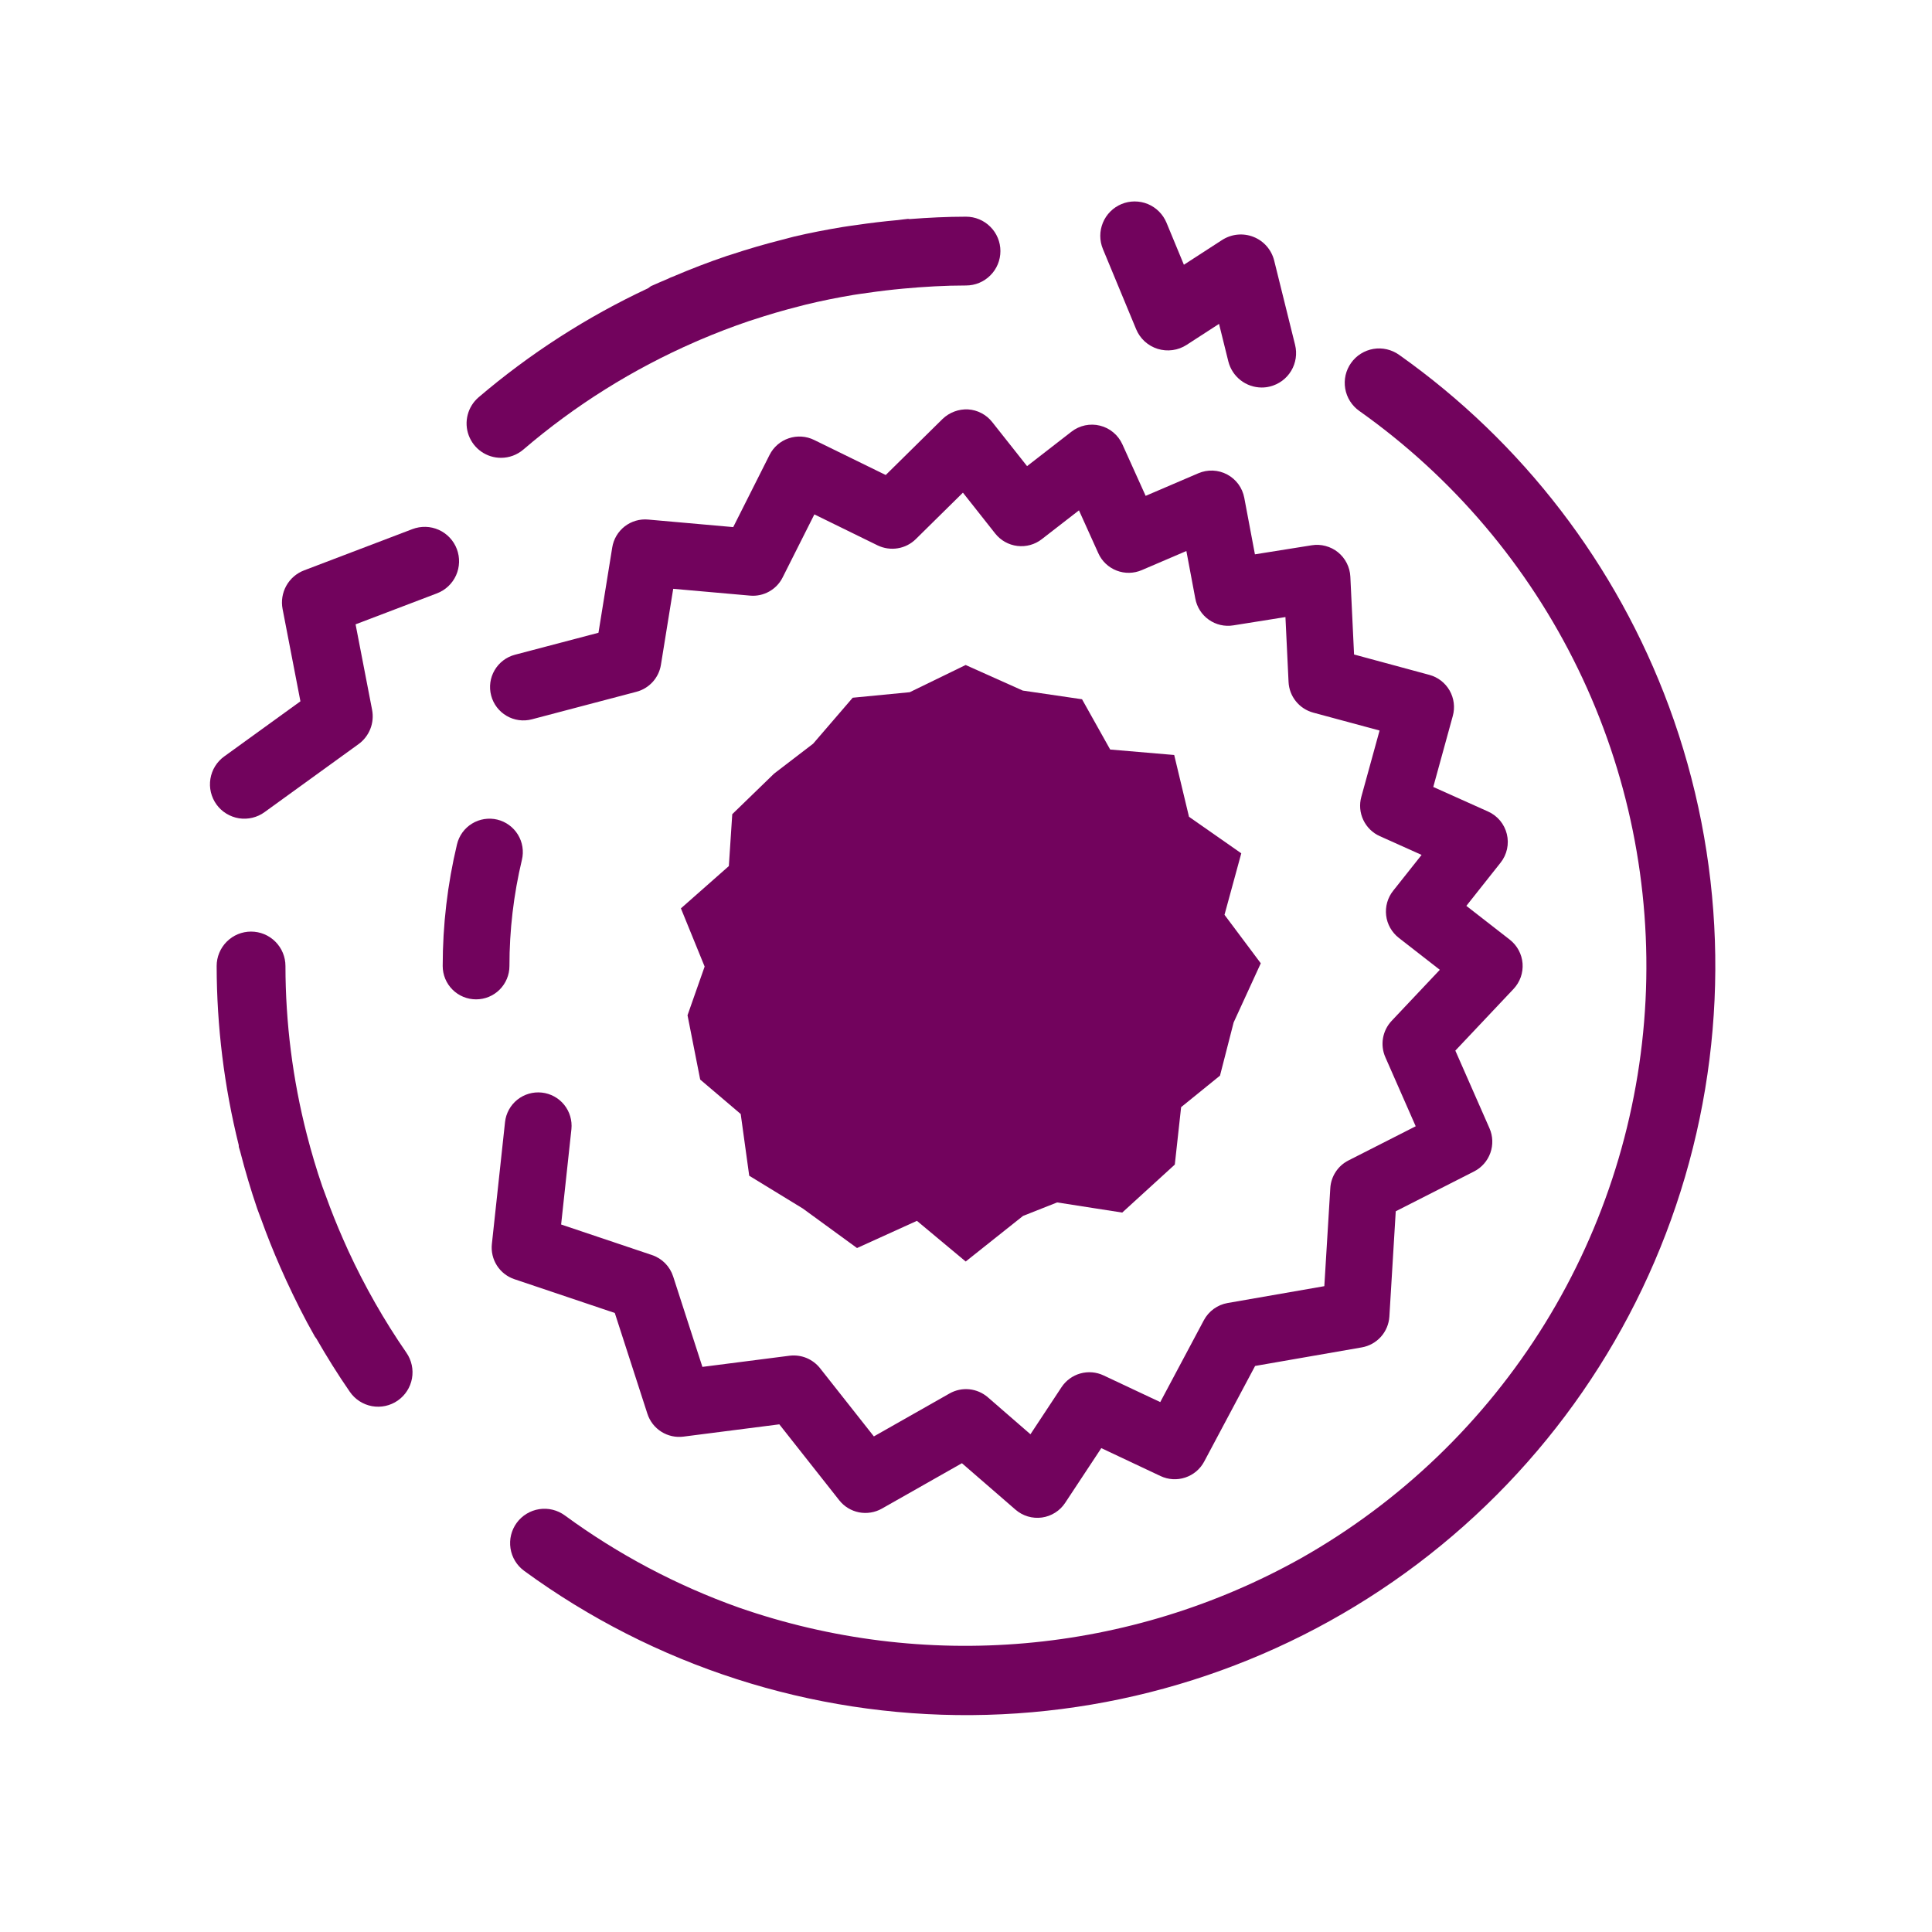
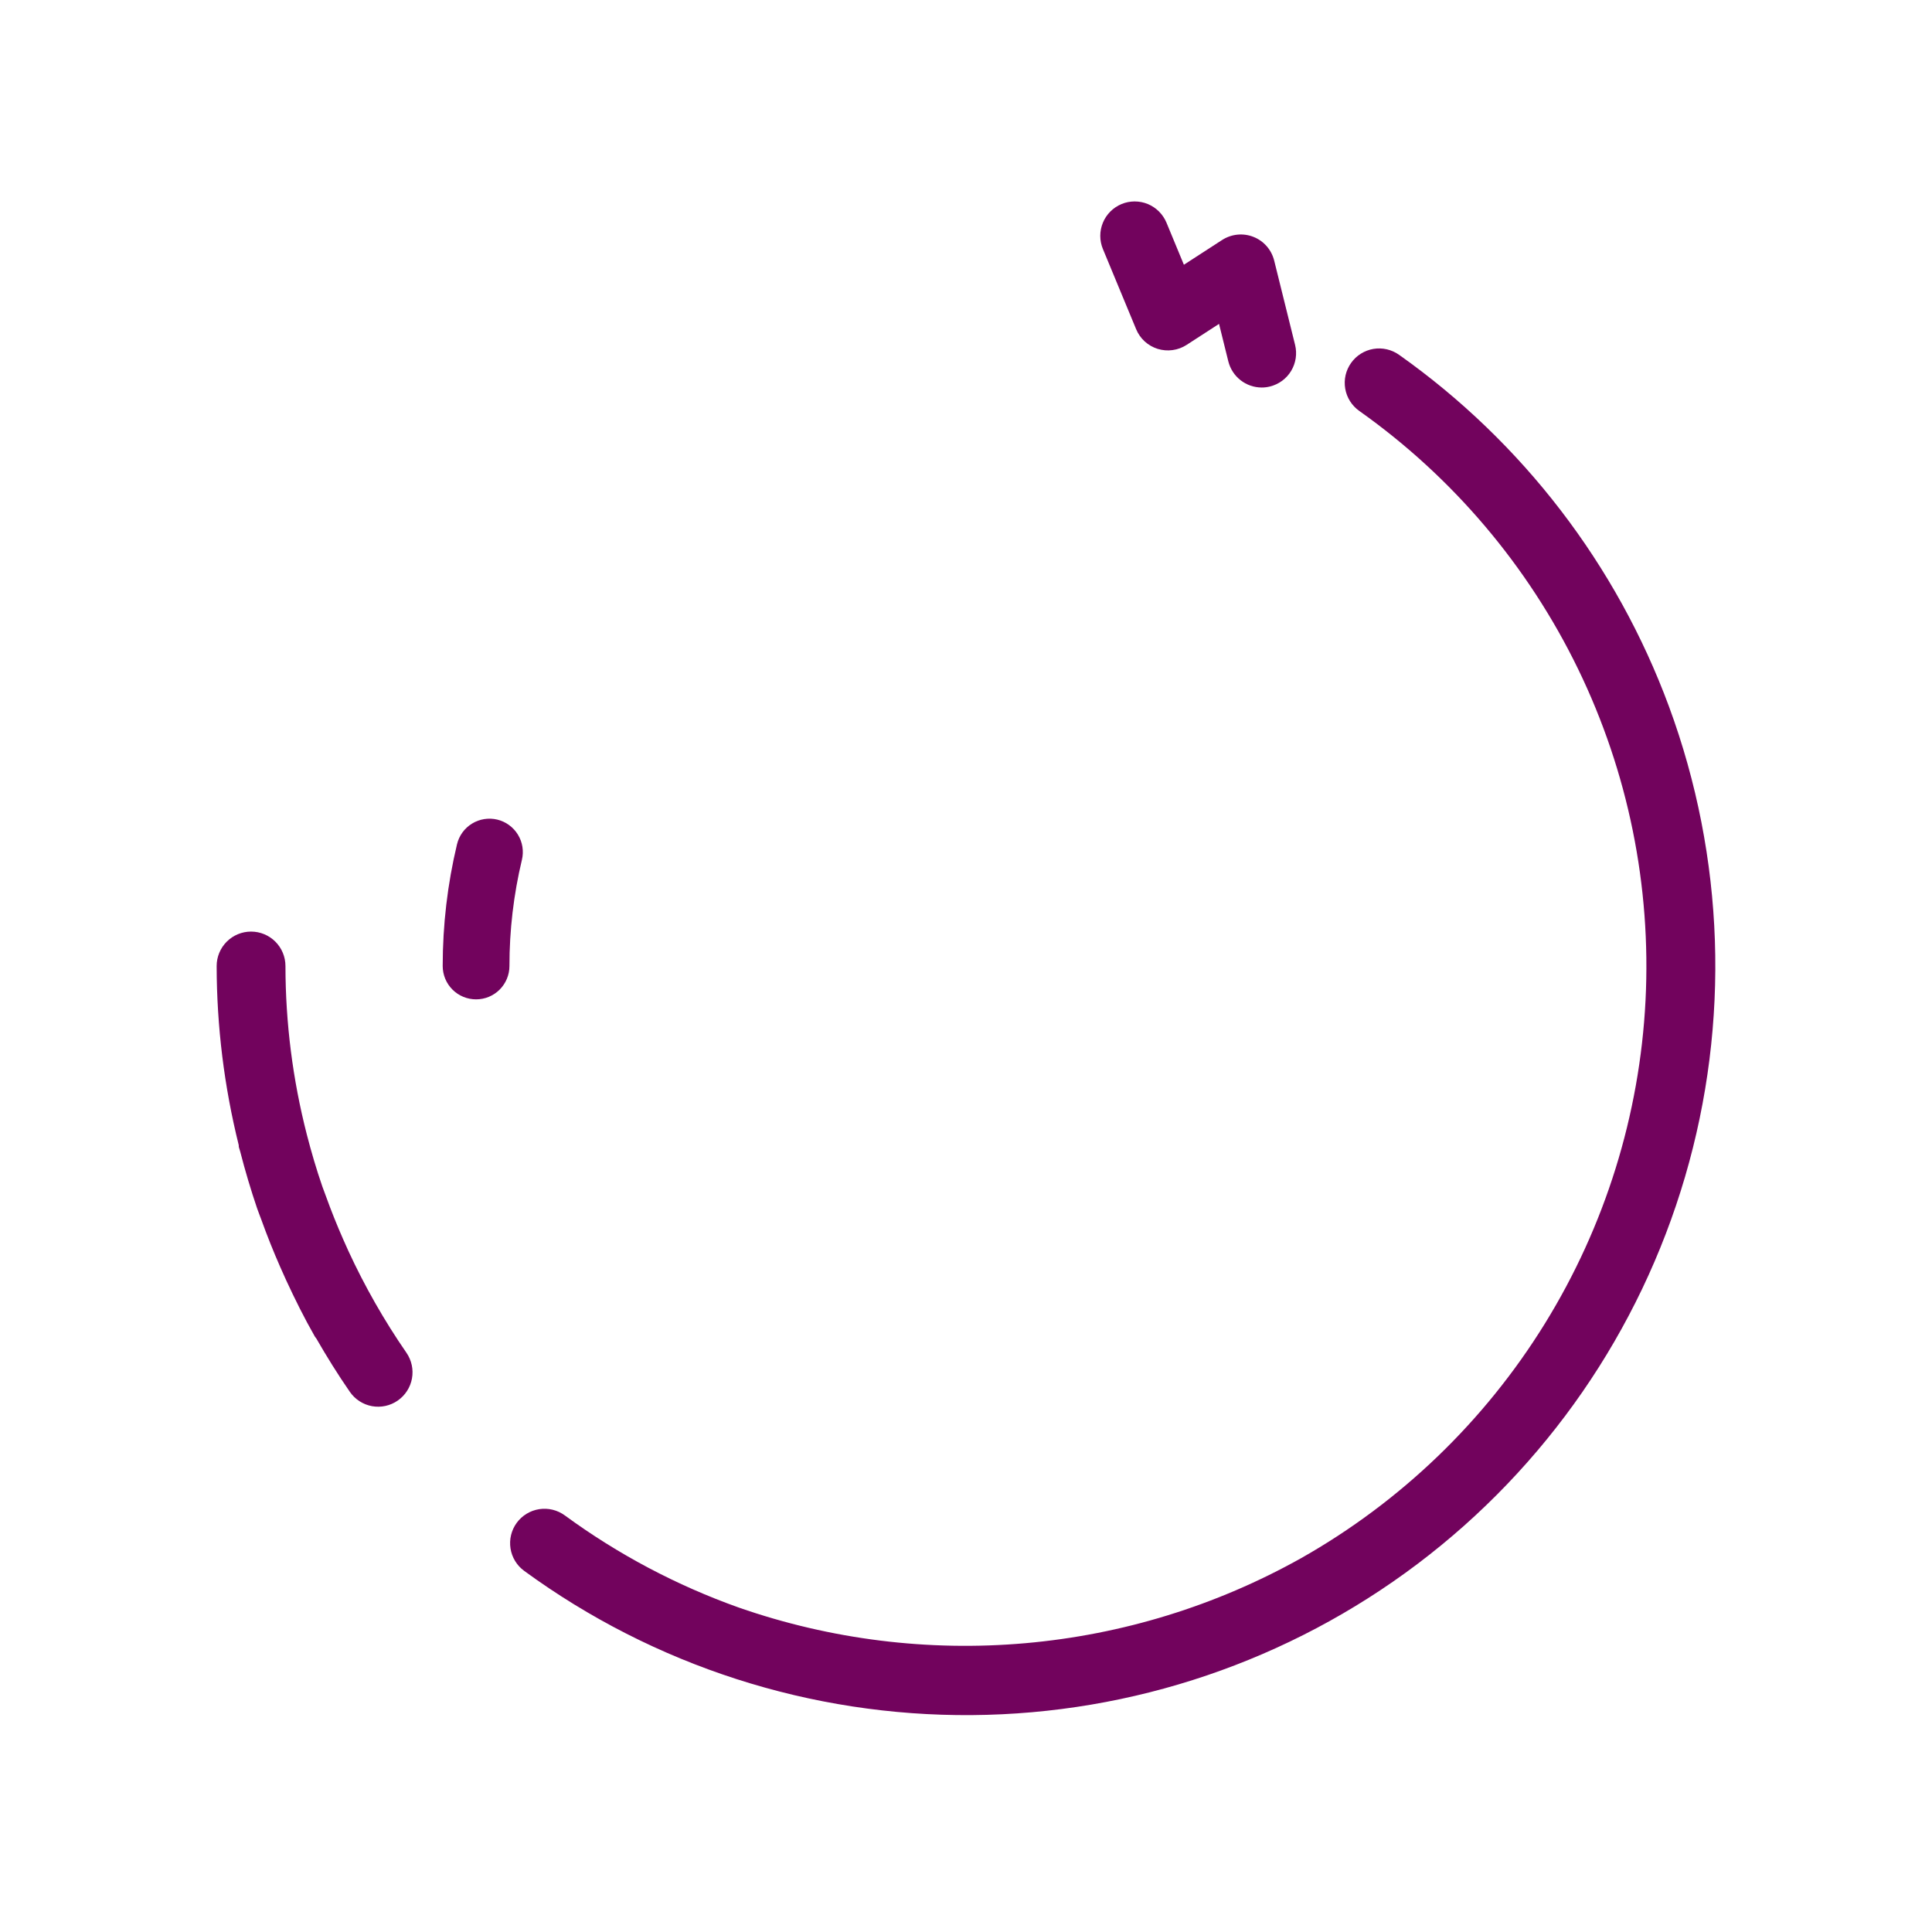
<svg xmlns="http://www.w3.org/2000/svg" width="64" height="64" viewBox="0 0 64 64" fill="none">
-   <path d="M16.596 15.166C16.868 15.166 17.13 15.069 17.337 14.892C19.046 13.427 20.965 12.226 23.028 11.327C23.08 11.304 23.132 11.281 23.184 11.259C23.718 11.031 24.257 10.824 24.804 10.638C24.847 10.624 24.891 10.611 24.934 10.597C25.444 10.428 25.959 10.277 26.479 10.146C26.544 10.13 26.61 10.111 26.675 10.095C27.206 9.965 27.741 9.858 28.28 9.768C28.429 9.743 28.58 9.725 28.73 9.703C29.125 9.645 29.522 9.598 29.921 9.561C30.611 9.498 31.305 9.457 32.001 9.457C32.303 9.457 32.593 9.337 32.806 9.123C33.02 8.91 33.14 8.62 33.14 8.317C33.14 8.015 33.02 7.725 32.806 7.512C32.593 7.298 32.303 7.178 32.001 7.178C31.375 7.178 30.752 7.21 30.13 7.257C30.112 7.257 30.098 7.249 30.08 7.25C29.965 7.259 29.853 7.28 29.738 7.291C29.285 7.332 28.834 7.385 28.384 7.452C28.225 7.475 28.066 7.494 27.907 7.521C27.368 7.611 26.831 7.713 26.3 7.839C26.247 7.851 26.195 7.868 26.142 7.88C26.064 7.899 25.988 7.922 25.911 7.941C25.337 8.086 24.768 8.252 24.204 8.439C24.163 8.452 24.121 8.464 24.079 8.478C23.472 8.683 22.873 8.915 22.283 9.167C22.26 9.177 22.235 9.184 22.212 9.194C22.182 9.207 22.154 9.223 22.125 9.236C21.937 9.317 21.747 9.394 21.561 9.48C21.529 9.501 21.499 9.524 21.47 9.548C19.444 10.495 17.555 11.71 15.854 13.161C15.677 13.313 15.551 13.515 15.493 13.74C15.434 13.966 15.446 14.204 15.527 14.422C15.608 14.64 15.754 14.829 15.945 14.962C16.136 15.095 16.363 15.166 16.596 15.166H16.596Z" fill="#72035D" />
  <path d="M11.54 41.438C11.482 41.312 11.426 41.185 11.37 41.058C11.162 40.586 10.97 40.107 10.795 39.621C10.757 39.514 10.714 39.409 10.677 39.302C10.483 38.739 10.314 38.166 10.165 37.587C9.696 35.762 9.458 33.885 9.456 32C9.456 31.698 9.336 31.408 9.122 31.194C8.909 30.98 8.619 30.86 8.316 30.86C8.014 30.86 7.724 30.98 7.511 31.194C7.297 31.408 7.177 31.698 7.177 32C7.18 34.001 7.426 35.994 7.909 37.936C7.912 37.955 7.906 37.974 7.911 37.994C7.925 38.048 7.945 38.1 7.959 38.154C8.122 38.789 8.309 39.417 8.52 40.037C8.563 40.162 8.614 40.284 8.659 40.409C8.848 40.935 9.056 41.454 9.281 41.967C9.346 42.112 9.409 42.258 9.476 42.402C9.77 43.037 10.081 43.664 10.429 44.273C10.442 44.297 10.462 44.314 10.477 44.337C10.824 44.94 11.192 45.533 11.591 46.109C11.763 46.357 12.027 46.527 12.323 46.581C12.621 46.635 12.927 46.568 13.175 46.396C13.423 46.224 13.593 45.961 13.647 45.664C13.701 45.367 13.635 45.061 13.464 44.812C12.727 43.745 12.084 42.616 11.54 41.438V41.438Z" fill="#72035D" />
  <path d="M55.288 23.407C53.553 18.71 50.436 14.648 46.348 11.755C46.226 11.668 46.088 11.606 45.942 11.572C45.796 11.538 45.645 11.533 45.497 11.558C45.349 11.583 45.208 11.637 45.081 11.716C44.953 11.796 44.843 11.9 44.757 12.022C44.67 12.144 44.608 12.282 44.574 12.428C44.541 12.574 44.537 12.726 44.562 12.873C44.587 13.021 44.641 13.162 44.721 13.289C44.801 13.416 44.905 13.526 45.028 13.613C48.125 15.806 50.618 18.747 52.276 22.161C53.934 25.576 54.702 29.354 54.51 33.145C54.317 36.935 53.171 40.616 51.176 43.846C49.181 47.075 46.404 49.748 43.1 51.617C40.288 53.191 37.175 54.151 33.964 54.433C30.754 54.715 27.521 54.313 24.478 53.254C22.417 52.521 20.474 51.492 18.709 50.199C18.465 50.021 18.161 49.947 17.862 49.993C17.564 50.039 17.296 50.202 17.117 50.446C16.939 50.689 16.865 50.994 16.911 51.292C16.957 51.591 17.12 51.859 17.364 52.037C21.667 55.182 26.869 56.857 32.199 56.815C37.529 56.774 42.704 55.017 46.958 51.806C51.212 48.594 54.319 44.099 55.819 38.984C57.319 33.87 57.133 28.408 55.288 23.407V23.407Z" fill="#72035D" />
  <path d="M37.636 10.905C37.7 11.06 37.797 11.198 37.92 11.311C38.044 11.423 38.19 11.507 38.35 11.557C38.51 11.606 38.678 11.62 38.843 11.597C39.009 11.575 39.167 11.516 39.308 11.425L40.382 10.729L40.69 11.972C40.752 12.218 40.894 12.438 41.094 12.594C41.294 12.751 41.541 12.836 41.795 12.837C41.888 12.837 41.98 12.826 42.07 12.803C42.364 12.73 42.616 12.544 42.772 12.285C42.927 12.026 42.974 11.716 42.901 11.423L42.209 8.632C42.165 8.456 42.08 8.293 41.961 8.156C41.841 8.019 41.691 7.913 41.522 7.847C41.354 7.78 41.171 7.755 40.991 7.773C40.81 7.791 40.637 7.852 40.484 7.95L39.218 8.77L38.641 7.376C38.583 7.238 38.499 7.112 38.393 7.006C38.288 6.901 38.162 6.817 38.024 6.759C37.885 6.702 37.737 6.673 37.587 6.673C37.438 6.673 37.29 6.702 37.151 6.76C37.013 6.817 36.888 6.901 36.782 7.007C36.676 7.113 36.592 7.238 36.535 7.377C36.478 7.515 36.448 7.663 36.448 7.813C36.448 7.963 36.478 8.111 36.535 8.249L37.636 10.905Z" fill="#72035D" />
  <path d="M16.876 32C16.875 30.816 17.014 29.635 17.289 28.483C17.357 28.198 17.31 27.898 17.156 27.648C17.003 27.398 16.757 27.219 16.472 27.15C16.186 27.082 15.886 27.13 15.636 27.283C15.386 27.436 15.207 27.683 15.139 27.968C14.823 29.289 14.665 30.642 14.665 32C14.665 32.293 14.781 32.574 14.989 32.782C15.196 32.989 15.477 33.105 15.771 33.105C16.064 33.105 16.345 32.989 16.552 32.782C16.759 32.574 16.876 32.293 16.876 32V32Z" fill="#72035D" />
-   <path d="M20.366 43.494L21.446 46.833C21.526 47.079 21.688 47.289 21.906 47.427C22.124 47.565 22.383 47.623 22.639 47.59L25.816 47.183L27.8 49.697C27.963 49.905 28.196 50.047 28.455 50.098C28.714 50.148 28.983 50.105 29.213 49.975L31.865 48.471L33.639 50.009C33.758 50.112 33.897 50.189 34.048 50.234C34.199 50.279 34.358 50.291 34.514 50.27C34.67 50.248 34.82 50.194 34.953 50.109C35.086 50.026 35.2 49.914 35.286 49.782L36.482 47.971L38.444 48.896C38.7 49.017 38.994 49.035 39.263 48.945C39.533 48.856 39.758 48.666 39.891 48.415L41.577 45.249L45.111 44.634C45.356 44.591 45.579 44.467 45.745 44.282C45.911 44.097 46.009 43.861 46.025 43.612L46.236 40.125L48.83 38.806C49.082 38.678 49.275 38.458 49.37 38.192C49.465 37.926 49.455 37.634 49.341 37.375L48.21 34.803L50.139 32.759C50.244 32.647 50.325 32.514 50.377 32.369C50.428 32.224 50.448 32.069 50.437 31.916C50.425 31.762 50.381 31.613 50.308 31.477C50.236 31.342 50.135 31.223 50.014 31.128L48.575 30.008L49.708 28.578C49.813 28.446 49.886 28.292 49.922 28.128C49.958 27.963 49.956 27.793 49.916 27.629C49.876 27.466 49.799 27.313 49.692 27.184C49.584 27.055 49.448 26.952 49.294 26.883L47.479 26.069L48.126 23.716C48.165 23.576 48.175 23.429 48.157 23.285C48.139 23.14 48.092 23.001 48.02 22.874C47.948 22.748 47.851 22.637 47.736 22.548C47.621 22.459 47.489 22.394 47.349 22.356L44.855 21.681L44.732 19.102C44.724 18.946 44.684 18.794 44.614 18.656C44.544 18.517 44.445 18.394 44.325 18.296C44.204 18.198 44.064 18.127 43.914 18.087C43.764 18.046 43.607 18.038 43.453 18.063L41.571 18.363L41.218 16.489C41.187 16.327 41.121 16.173 41.023 16.039C40.925 15.906 40.798 15.796 40.652 15.718C40.505 15.64 40.344 15.596 40.178 15.589C40.013 15.582 39.848 15.613 39.696 15.678L37.951 16.426L37.18 14.718C37.111 14.566 37.009 14.431 36.88 14.324C36.752 14.216 36.601 14.14 36.438 14.1C36.276 14.059 36.107 14.057 35.943 14.091C35.78 14.126 35.626 14.197 35.494 14.3L34.023 15.441L32.867 13.98C32.771 13.858 32.65 13.758 32.512 13.686C32.375 13.614 32.224 13.571 32.069 13.562C31.914 13.554 31.759 13.578 31.614 13.633C31.468 13.687 31.336 13.771 31.224 13.878L29.341 15.735L26.967 14.573C26.706 14.445 26.404 14.426 26.128 14.519C25.852 14.611 25.624 14.809 25.493 15.069L24.289 17.461L21.471 17.211C21.192 17.185 20.914 17.267 20.693 17.438C20.473 17.61 20.325 17.859 20.281 18.136L19.825 20.961L17.058 21.689C16.774 21.764 16.532 21.948 16.384 22.202C16.236 22.455 16.195 22.756 16.27 23.04C16.344 23.324 16.529 23.566 16.782 23.714C17.035 23.862 17.337 23.903 17.62 23.828L21.083 22.916C21.29 22.862 21.477 22.748 21.621 22.59C21.765 22.431 21.86 22.235 21.894 22.023L22.301 19.505L24.842 19.73C25.063 19.751 25.284 19.704 25.478 19.596C25.672 19.488 25.828 19.325 25.927 19.126L26.977 17.04L29.073 18.067C29.279 18.166 29.511 18.2 29.738 18.163C29.963 18.127 30.173 18.021 30.336 17.86L31.898 16.32L32.967 17.673C33.148 17.902 33.411 18.05 33.701 18.085C33.99 18.12 34.282 18.04 34.512 17.86L35.742 16.906L36.382 18.324C36.5 18.589 36.718 18.796 36.989 18.901C37.259 19.006 37.559 19 37.825 18.885L39.3 18.253L39.596 19.828C39.648 20.112 39.809 20.364 40.045 20.53C40.281 20.696 40.572 20.763 40.857 20.716L42.582 20.441L42.685 22.591C42.696 22.825 42.781 23.049 42.928 23.231C43.074 23.413 43.275 23.544 43.5 23.606L45.7 24.2L45.095 26.398C45.025 26.652 45.048 26.924 45.161 27.162C45.274 27.401 45.468 27.592 45.709 27.699L47.092 28.32L46.15 29.508C46.059 29.622 45.992 29.753 45.952 29.894C45.912 30.034 45.901 30.181 45.918 30.326C45.935 30.471 45.981 30.611 46.053 30.738C46.125 30.865 46.221 30.977 46.336 31.067L47.696 32.126L46.099 33.818C45.95 33.977 45.851 34.175 45.814 34.389C45.777 34.603 45.804 34.824 45.892 35.023L46.897 37.309L44.67 38.441C44.498 38.528 44.352 38.658 44.247 38.819C44.141 38.98 44.079 39.166 44.068 39.358L43.87 42.606L40.666 43.164C40.5 43.193 40.343 43.259 40.207 43.358C40.071 43.457 39.959 43.585 39.88 43.733L38.435 46.446L36.558 45.563C36.317 45.449 36.044 45.426 35.787 45.498C35.531 45.57 35.309 45.732 35.163 45.954L34.135 47.512L32.725 46.288C32.552 46.138 32.337 46.045 32.11 46.022C31.882 45.999 31.653 46.048 31.454 46.161L28.948 47.583L27.164 45.322C27.045 45.173 26.89 45.057 26.714 44.984C26.537 44.912 26.345 44.887 26.155 44.91L23.268 45.28L22.299 42.284C22.246 42.12 22.155 41.97 22.034 41.847C21.912 41.724 21.764 41.631 21.6 41.576L18.588 40.563L18.929 37.404C18.958 37.114 18.872 36.823 18.688 36.596C18.504 36.369 18.237 36.224 17.947 36.193C17.656 36.162 17.365 36.247 17.137 36.429C16.909 36.612 16.762 36.878 16.73 37.168L16.294 41.209C16.267 41.459 16.326 41.712 16.462 41.924C16.598 42.136 16.802 42.295 17.041 42.375L20.366 43.494Z" fill="#72035D" />
-   <path d="M39.387 27.057L38.897 25.01L36.776 24.829L35.844 23.164L33.88 22.876L31.988 22.029L30.137 22.93L28.247 23.113L26.935 24.637L25.644 25.626L24.257 26.971L24.144 28.69L22.556 30.091L23.342 32.019L22.775 33.632L23.195 35.762L24.537 36.903L24.819 38.948L26.595 40.034L28.39 41.343L30.374 40.442L31.99 41.789L33.889 40.279L35.019 39.832L37.175 40.168L38.917 38.578L39.126 36.676L40.414 35.632L40.866 33.87L41.765 31.91L40.563 30.304L41.119 28.267L39.387 27.057Z" fill="#72035D" />
-   <path d="M15.133 18.187C15.08 18.047 15 17.919 14.897 17.81C14.794 17.701 14.671 17.613 14.535 17.552C14.398 17.491 14.251 17.457 14.101 17.453C13.952 17.449 13.803 17.474 13.663 17.527L10.074 18.894C9.824 18.989 9.615 19.169 9.484 19.404C9.354 19.638 9.31 19.911 9.361 20.174L9.952 23.232L7.429 25.057C7.307 25.144 7.204 25.255 7.125 25.383C7.046 25.51 6.994 25.652 6.97 25.8C6.946 25.948 6.951 26.099 6.986 26.245C7.021 26.39 7.084 26.528 7.171 26.649C7.259 26.771 7.37 26.874 7.498 26.952C7.626 27.03 7.768 27.083 7.916 27.107C8.064 27.13 8.215 27.124 8.36 27.089C8.506 27.054 8.644 26.991 8.765 26.902L11.876 24.651C12.052 24.524 12.187 24.349 12.267 24.148C12.347 23.946 12.367 23.726 12.326 23.513L11.779 20.682L14.474 19.656C14.756 19.549 14.984 19.334 15.108 19.058C15.231 18.782 15.24 18.469 15.133 18.187V18.187Z" fill="#72035D" />
</svg>